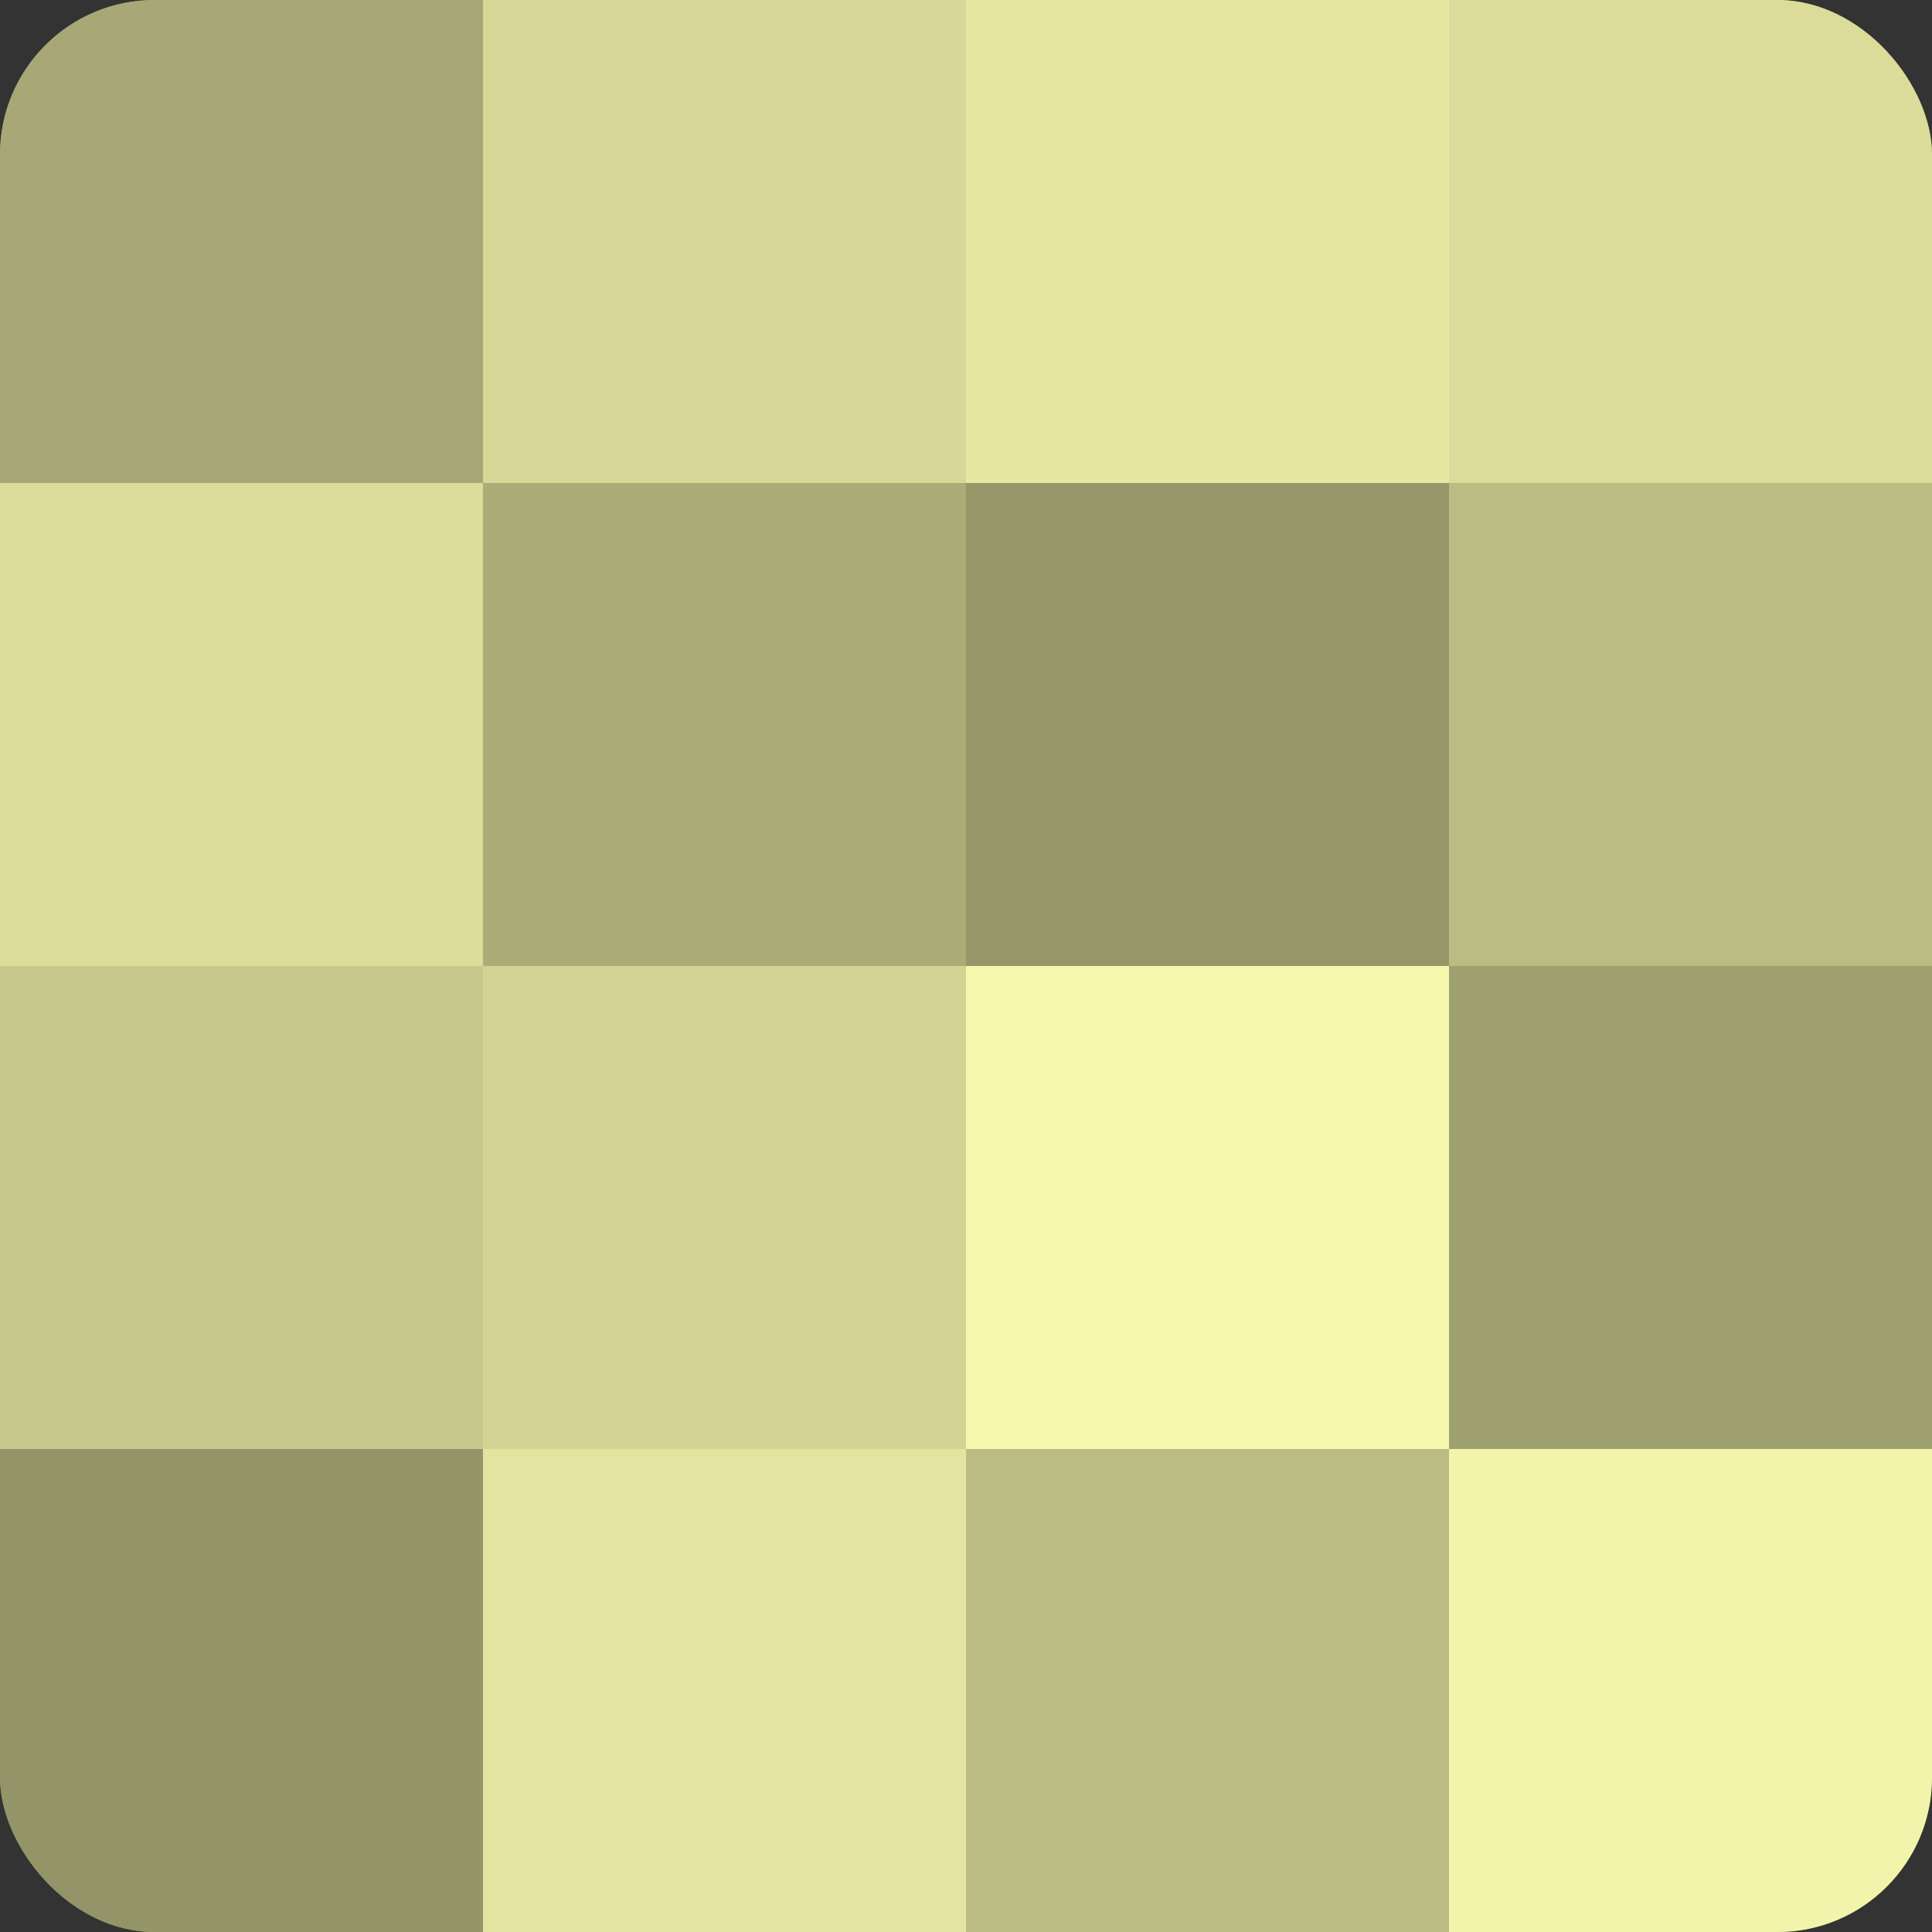
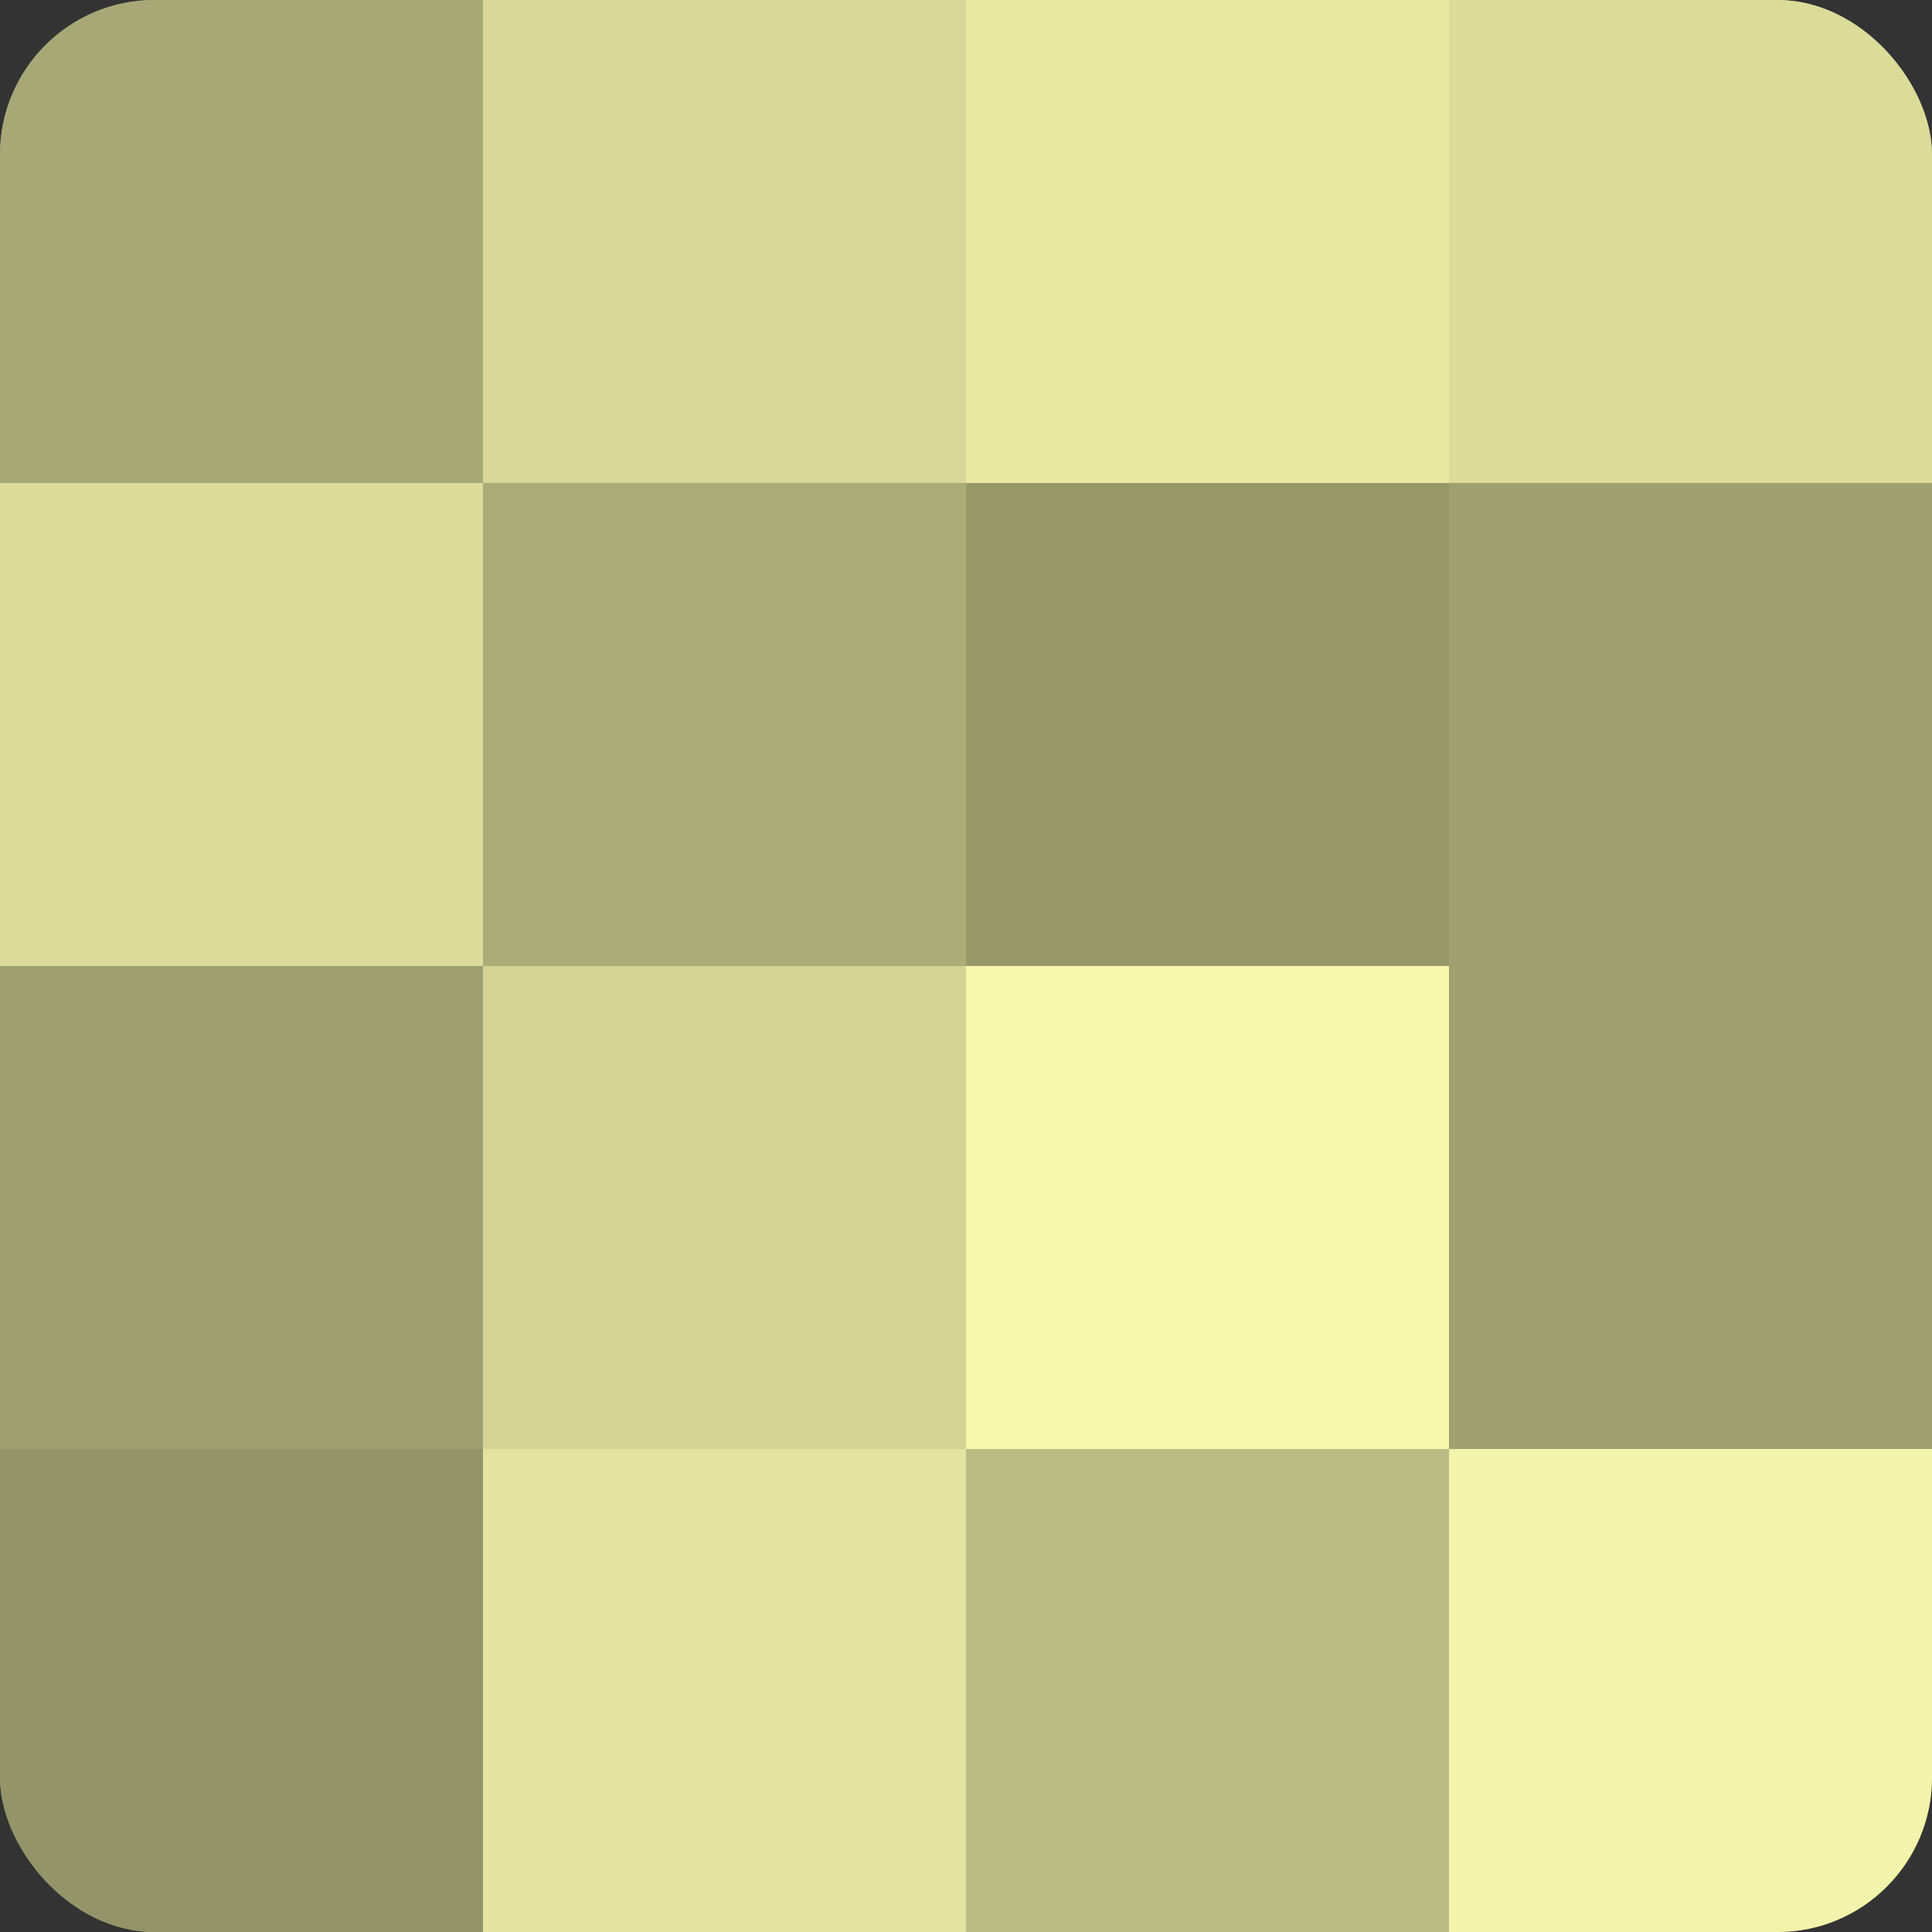
<svg xmlns="http://www.w3.org/2000/svg" width="60" height="60" viewBox="0 0 100 100" preserveAspectRatio="xMidYMid meet">
  <rect x="0" y="0" width="100" height="100" fill="#333333" stroke="none" />
  <defs>
    <clipPath id="c" width="100" height="100">
      <rect width="100" height="100" rx="8" ry="8" />
    </clipPath>
  </defs>
  <g clip-path="url(#c)">
    <rect width="100" height="100" fill="#9fa070" />
    <rect width="25" height="25" fill="#a7a876" />
    <rect y="25" width="25" height="25" fill="#dbdc9a" />
-     <rect y="50" width="25" height="25" fill="#c7c88c" />
    <rect y="75" width="25" height="25" fill="#939468" />
    <rect x="25" width="25" height="25" fill="#d7d897" />
    <rect x="25" y="25" width="25" height="25" fill="#abac78" />
    <rect x="25" y="50" width="25" height="25" fill="#d3d494" />
    <rect x="25" y="75" width="25" height="25" fill="#e2e49f" />
    <rect x="50" width="25" height="25" fill="#e6e8a2" />
    <rect x="50" y="25" width="25" height="25" fill="#97986a" />
    <rect x="50" y="50" width="25" height="25" fill="#f6f8ad" />
    <rect x="50" y="75" width="25" height="25" fill="#bbbc84" />
    <rect x="75" width="25" height="25" fill="#dbdc9a" />
-     <rect x="75" y="25" width="25" height="25" fill="#bbbc84" />
    <rect x="75" y="50" width="25" height="25" fill="#9fa070" />
    <rect x="75" y="75" width="25" height="25" fill="#f2f4ab" />
  </g>
</svg>